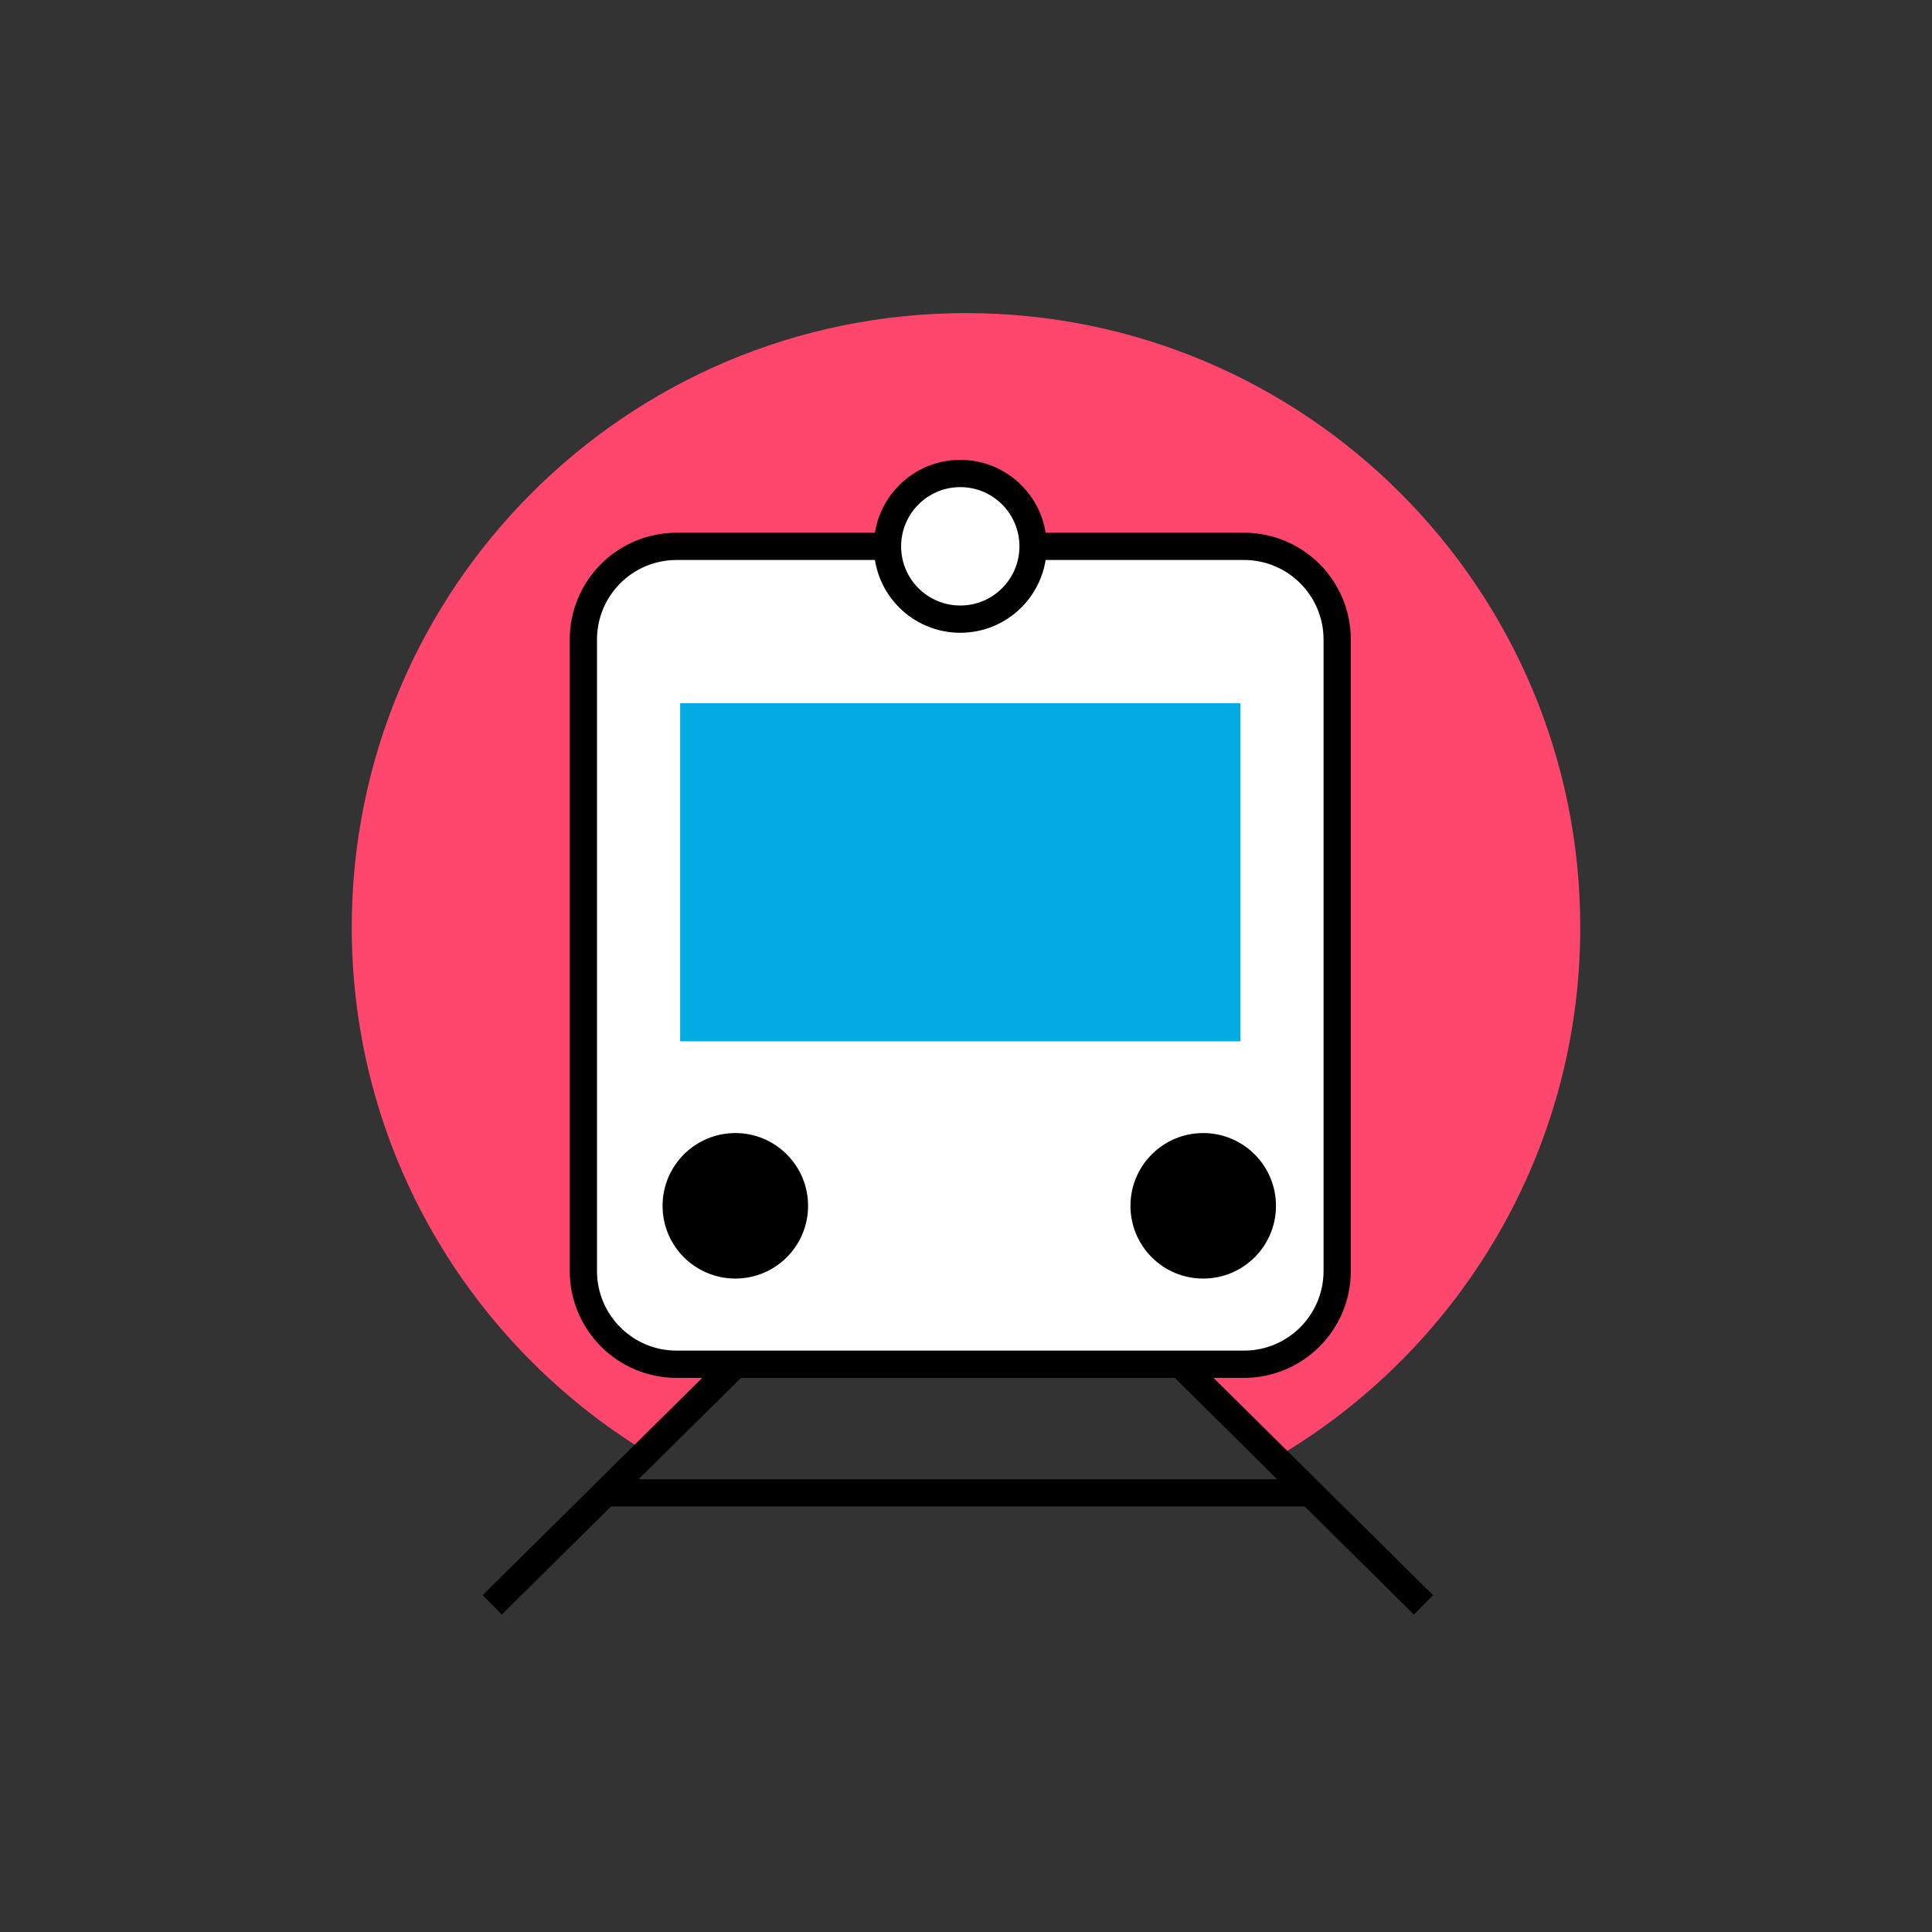
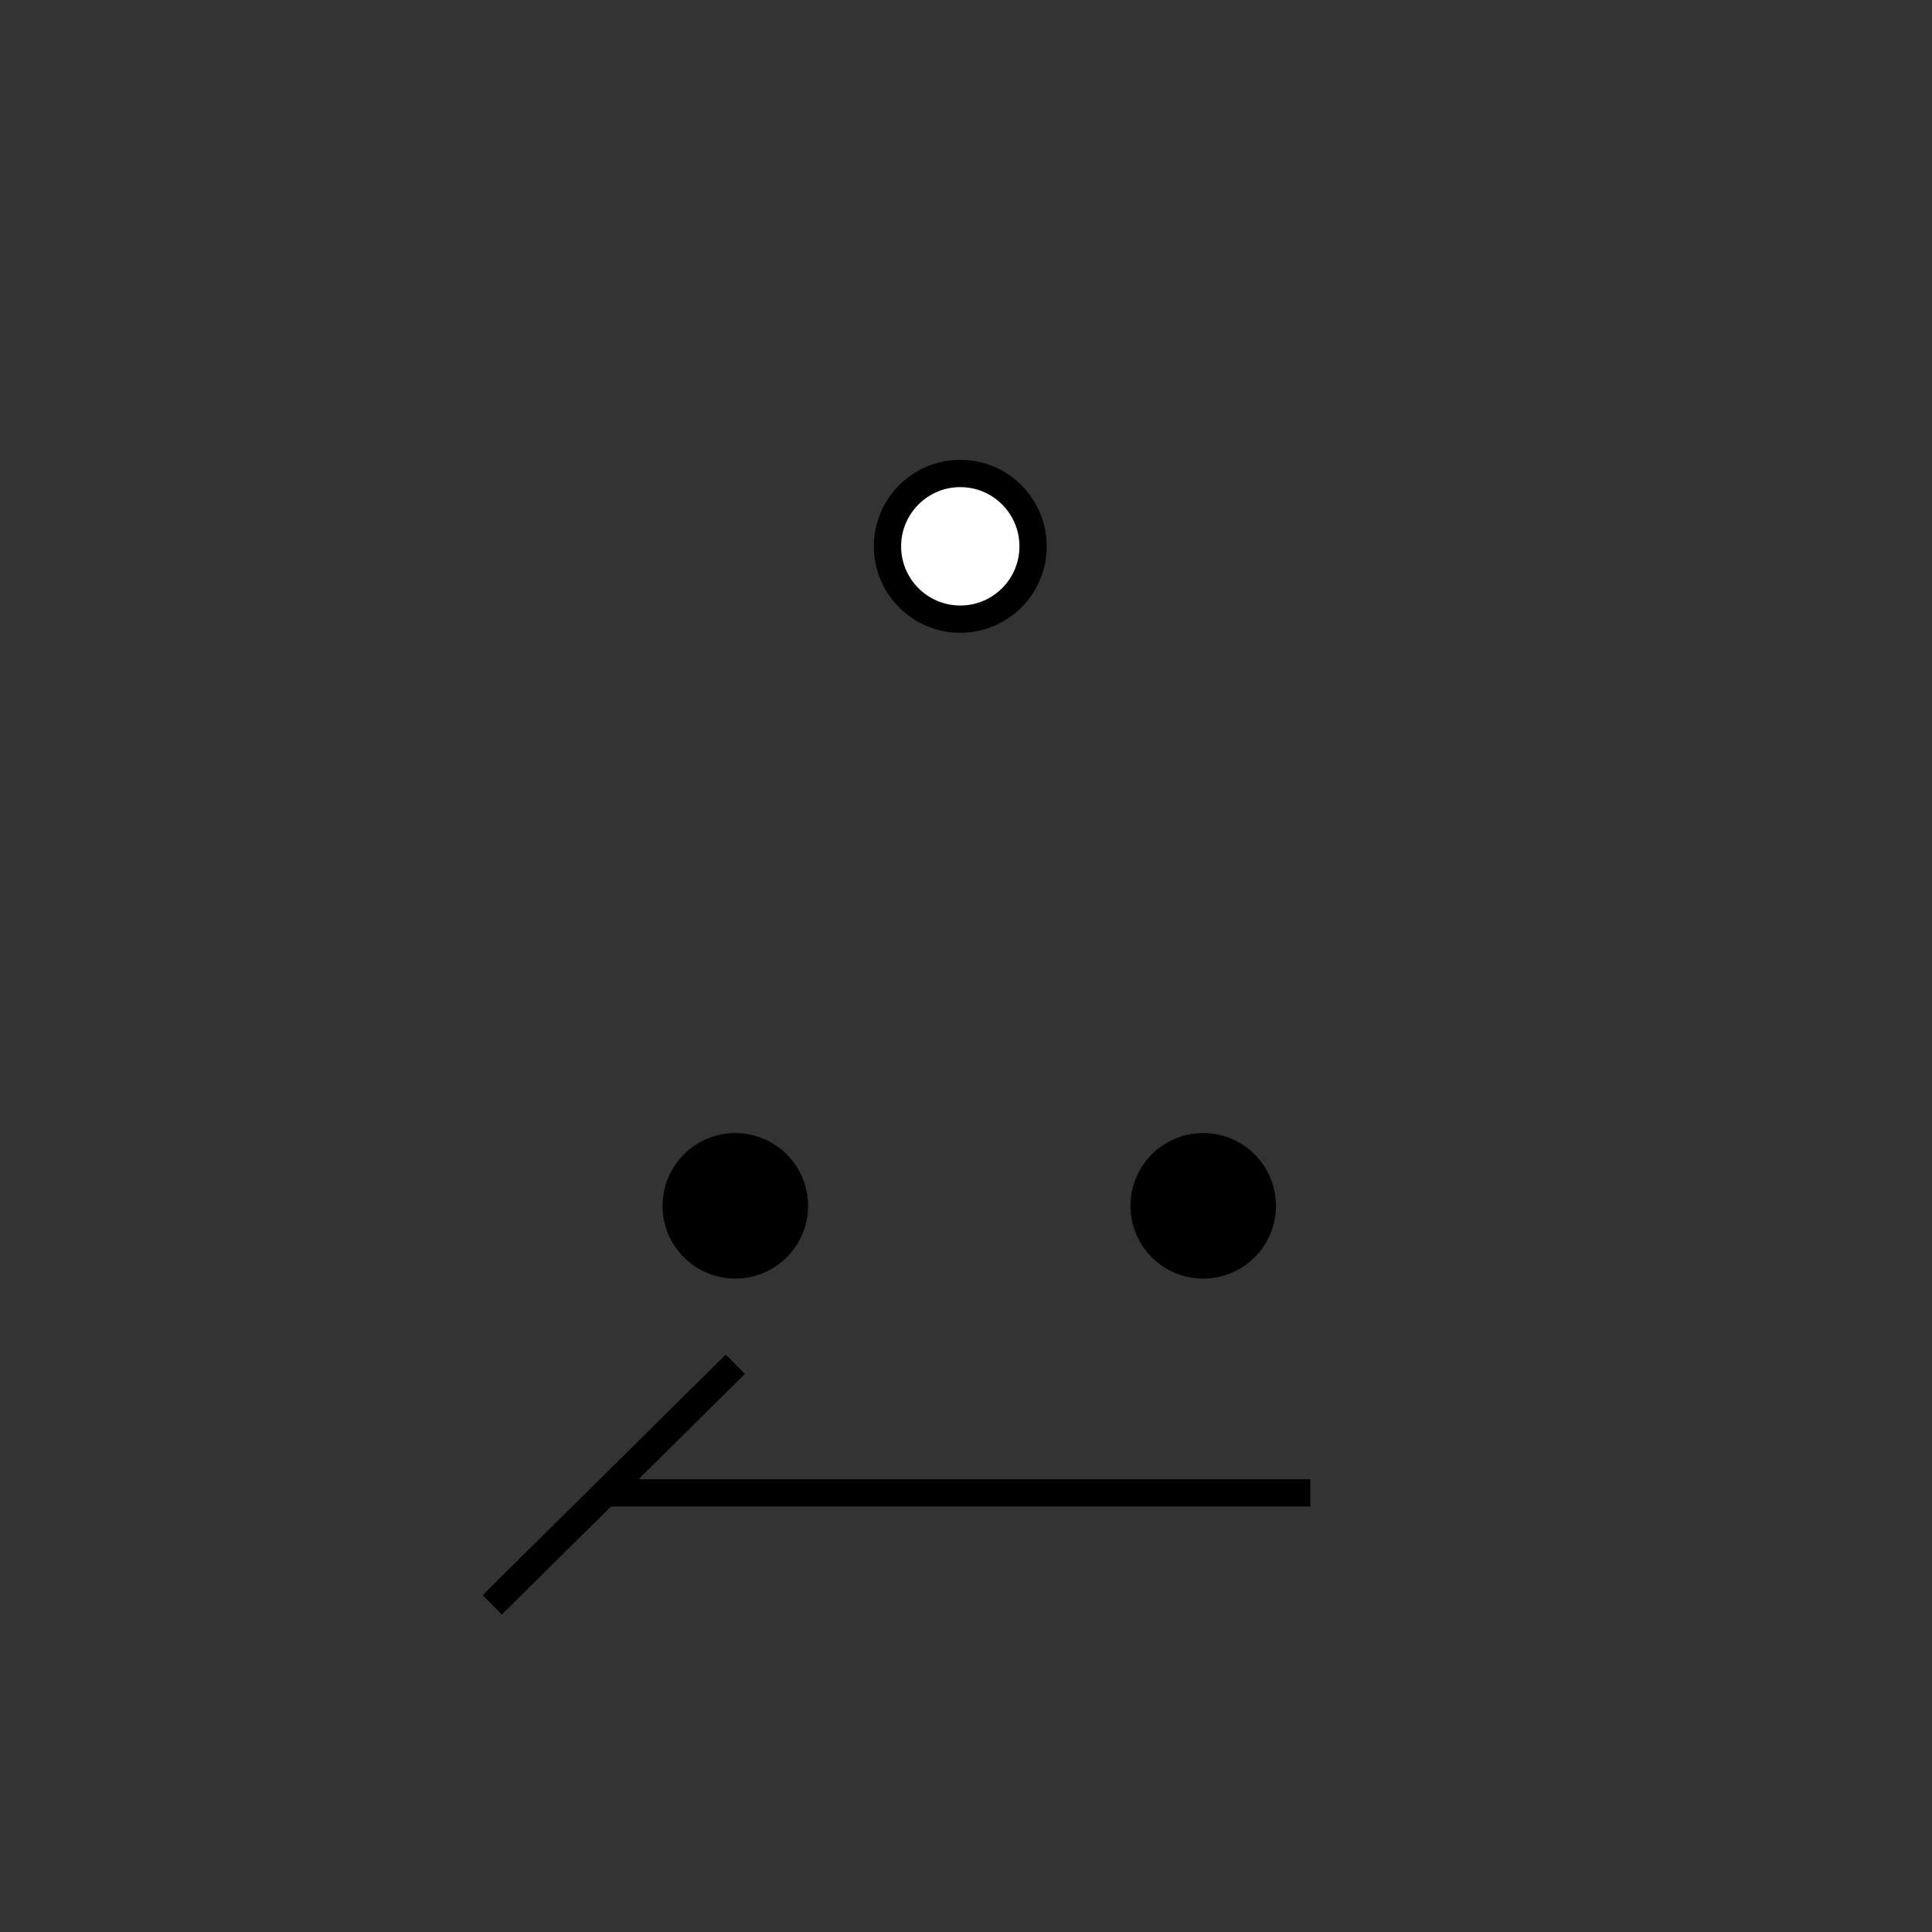
<svg xmlns="http://www.w3.org/2000/svg" id="Ebene_1" version="1.1" viewBox="0 0 283.46 283.46">
  <rect x="0" y="0" width="283.46" height="283.46" fill="#333333" stroke="none" />
  <defs>
    <style>
      .st0 {
        fill: none;
      }

      .st0, .st1, .st2 {
        stroke: #000;
        stroke-linejoin: round;
        stroke-width: 4px;
      }

      .st1 {
        fill: #fff;
      }

      .st3 {
        fill: #ff476e;
      }

      .st4 {
        fill: #03abe5;
      }
    </style>
  </defs>
-   <path class="st3" d="M94.87,213.04l13.02-12.88h65.29l13.92,13.77c26.76-15.63,44.75-44.65,44.75-77.87,0-49.77-40.35-90.12-90.12-90.12s-90.12,40.35-90.12,90.12c0,32.6,17.32,61.16,43.25,76.99Z" />
-   <path class="st1" d="M151.57,80.16h30.94c7.56,0,13.68,6.12,13.68,13.68v92.64c0,7.55-6.12,13.68-13.68,13.68h-83.24c-7.56,0-13.68-6.13-13.68-13.68v-92.64c0-7.56,6.12-13.68,13.68-13.68h30.94" />
-   <rect class="st4" x="99.79" y="103.18" width="82.2" height="49.6" />
  <path class="st2" d="M116.56,176.92c0,4.79-3.88,8.67-8.67,8.67s-8.68-3.88-8.68-8.67,3.89-8.68,8.68-8.68,8.67,3.89,8.67,8.68Z" />
-   <path class="st2" d="M185.21,176.92c0,4.79-3.88,8.67-8.68,8.67s-8.67-3.88-8.67-8.67,3.88-8.68,8.67-8.68,8.68,3.89,8.68,8.68Z" />
+   <path class="st2" d="M185.21,176.92c0,4.79-3.88,8.67-8.68,8.67s-8.67-3.88-8.67-8.67,3.88-8.68,8.67-8.68,8.68,3.89,8.68,8.68" />
  <path class="st1" d="M151.57,80.16c0,5.9-4.78,10.68-10.68,10.68s-10.68-4.78-10.68-10.68,4.78-10.69,10.68-10.69,10.68,4.78,10.68,10.69Z" />
  <line class="st0" x1="107.89" y1="200.16" x2="72.22" y2="235.46" />
-   <line class="st0" x1="208.85" y1="235.46" x2="173.18" y2="200.16" />
  <line class="st0" x1="88.81" y1="219.03" x2="192.25" y2="219.03" />
</svg>